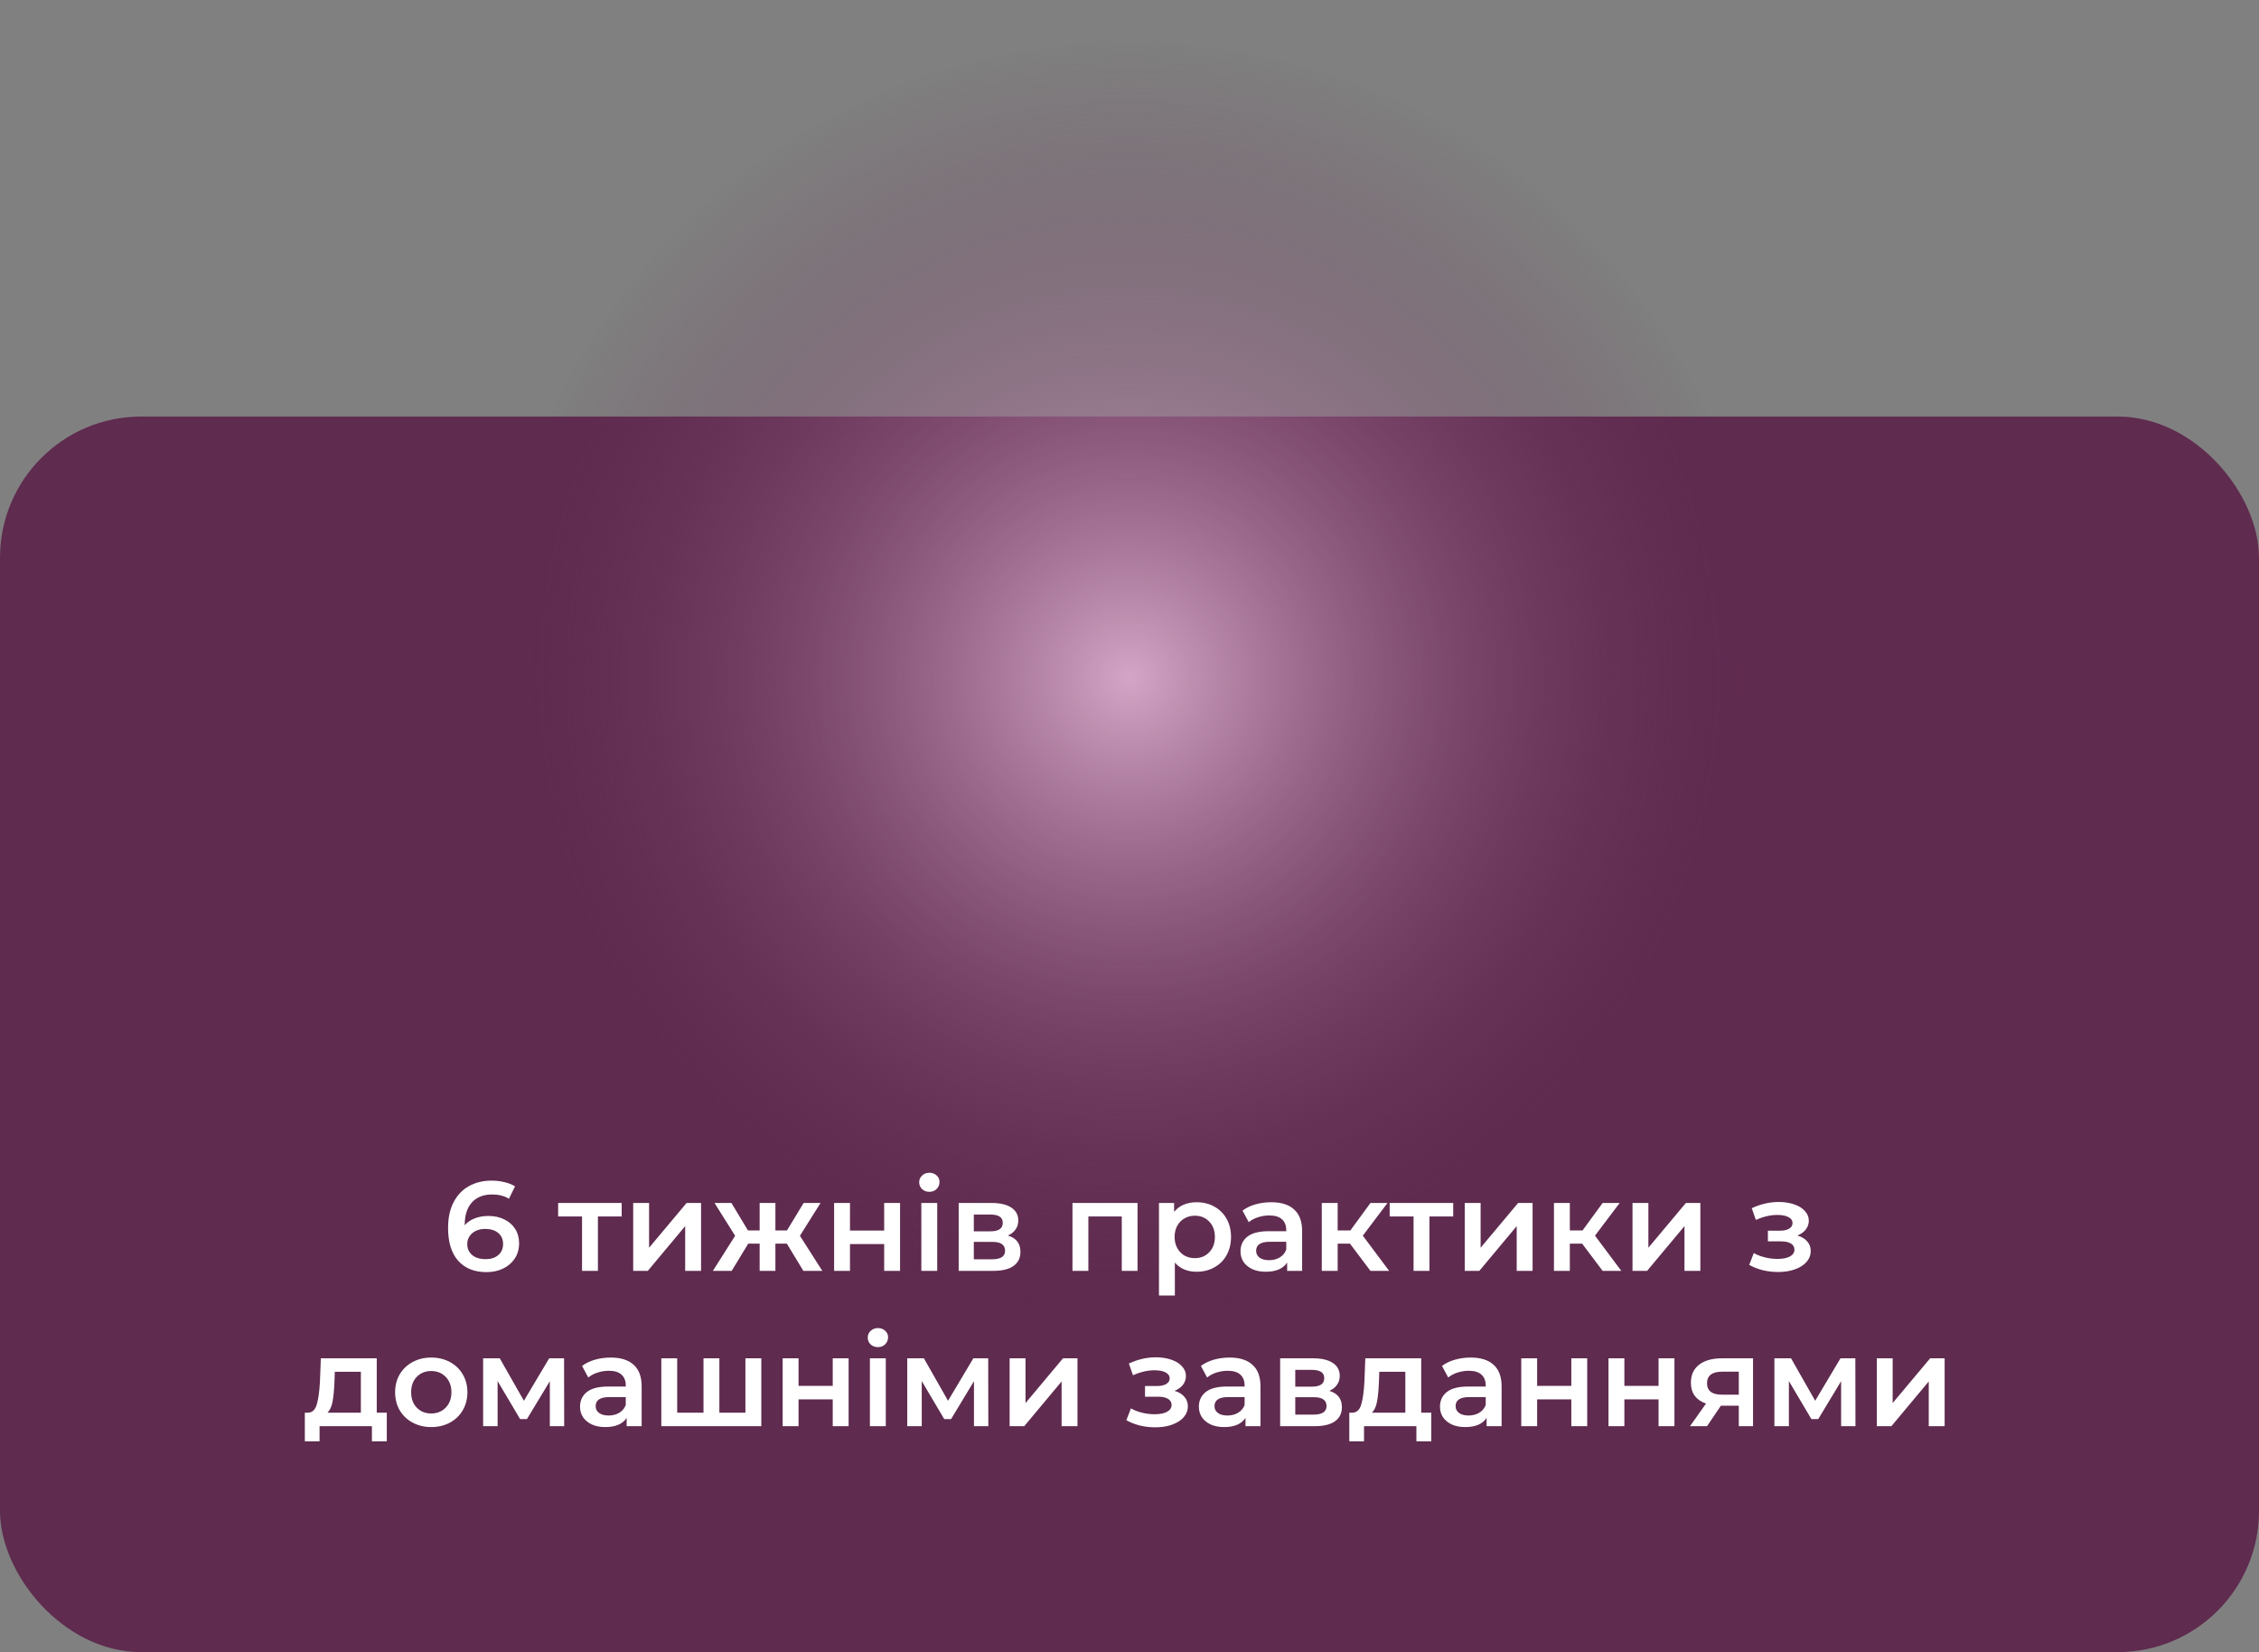
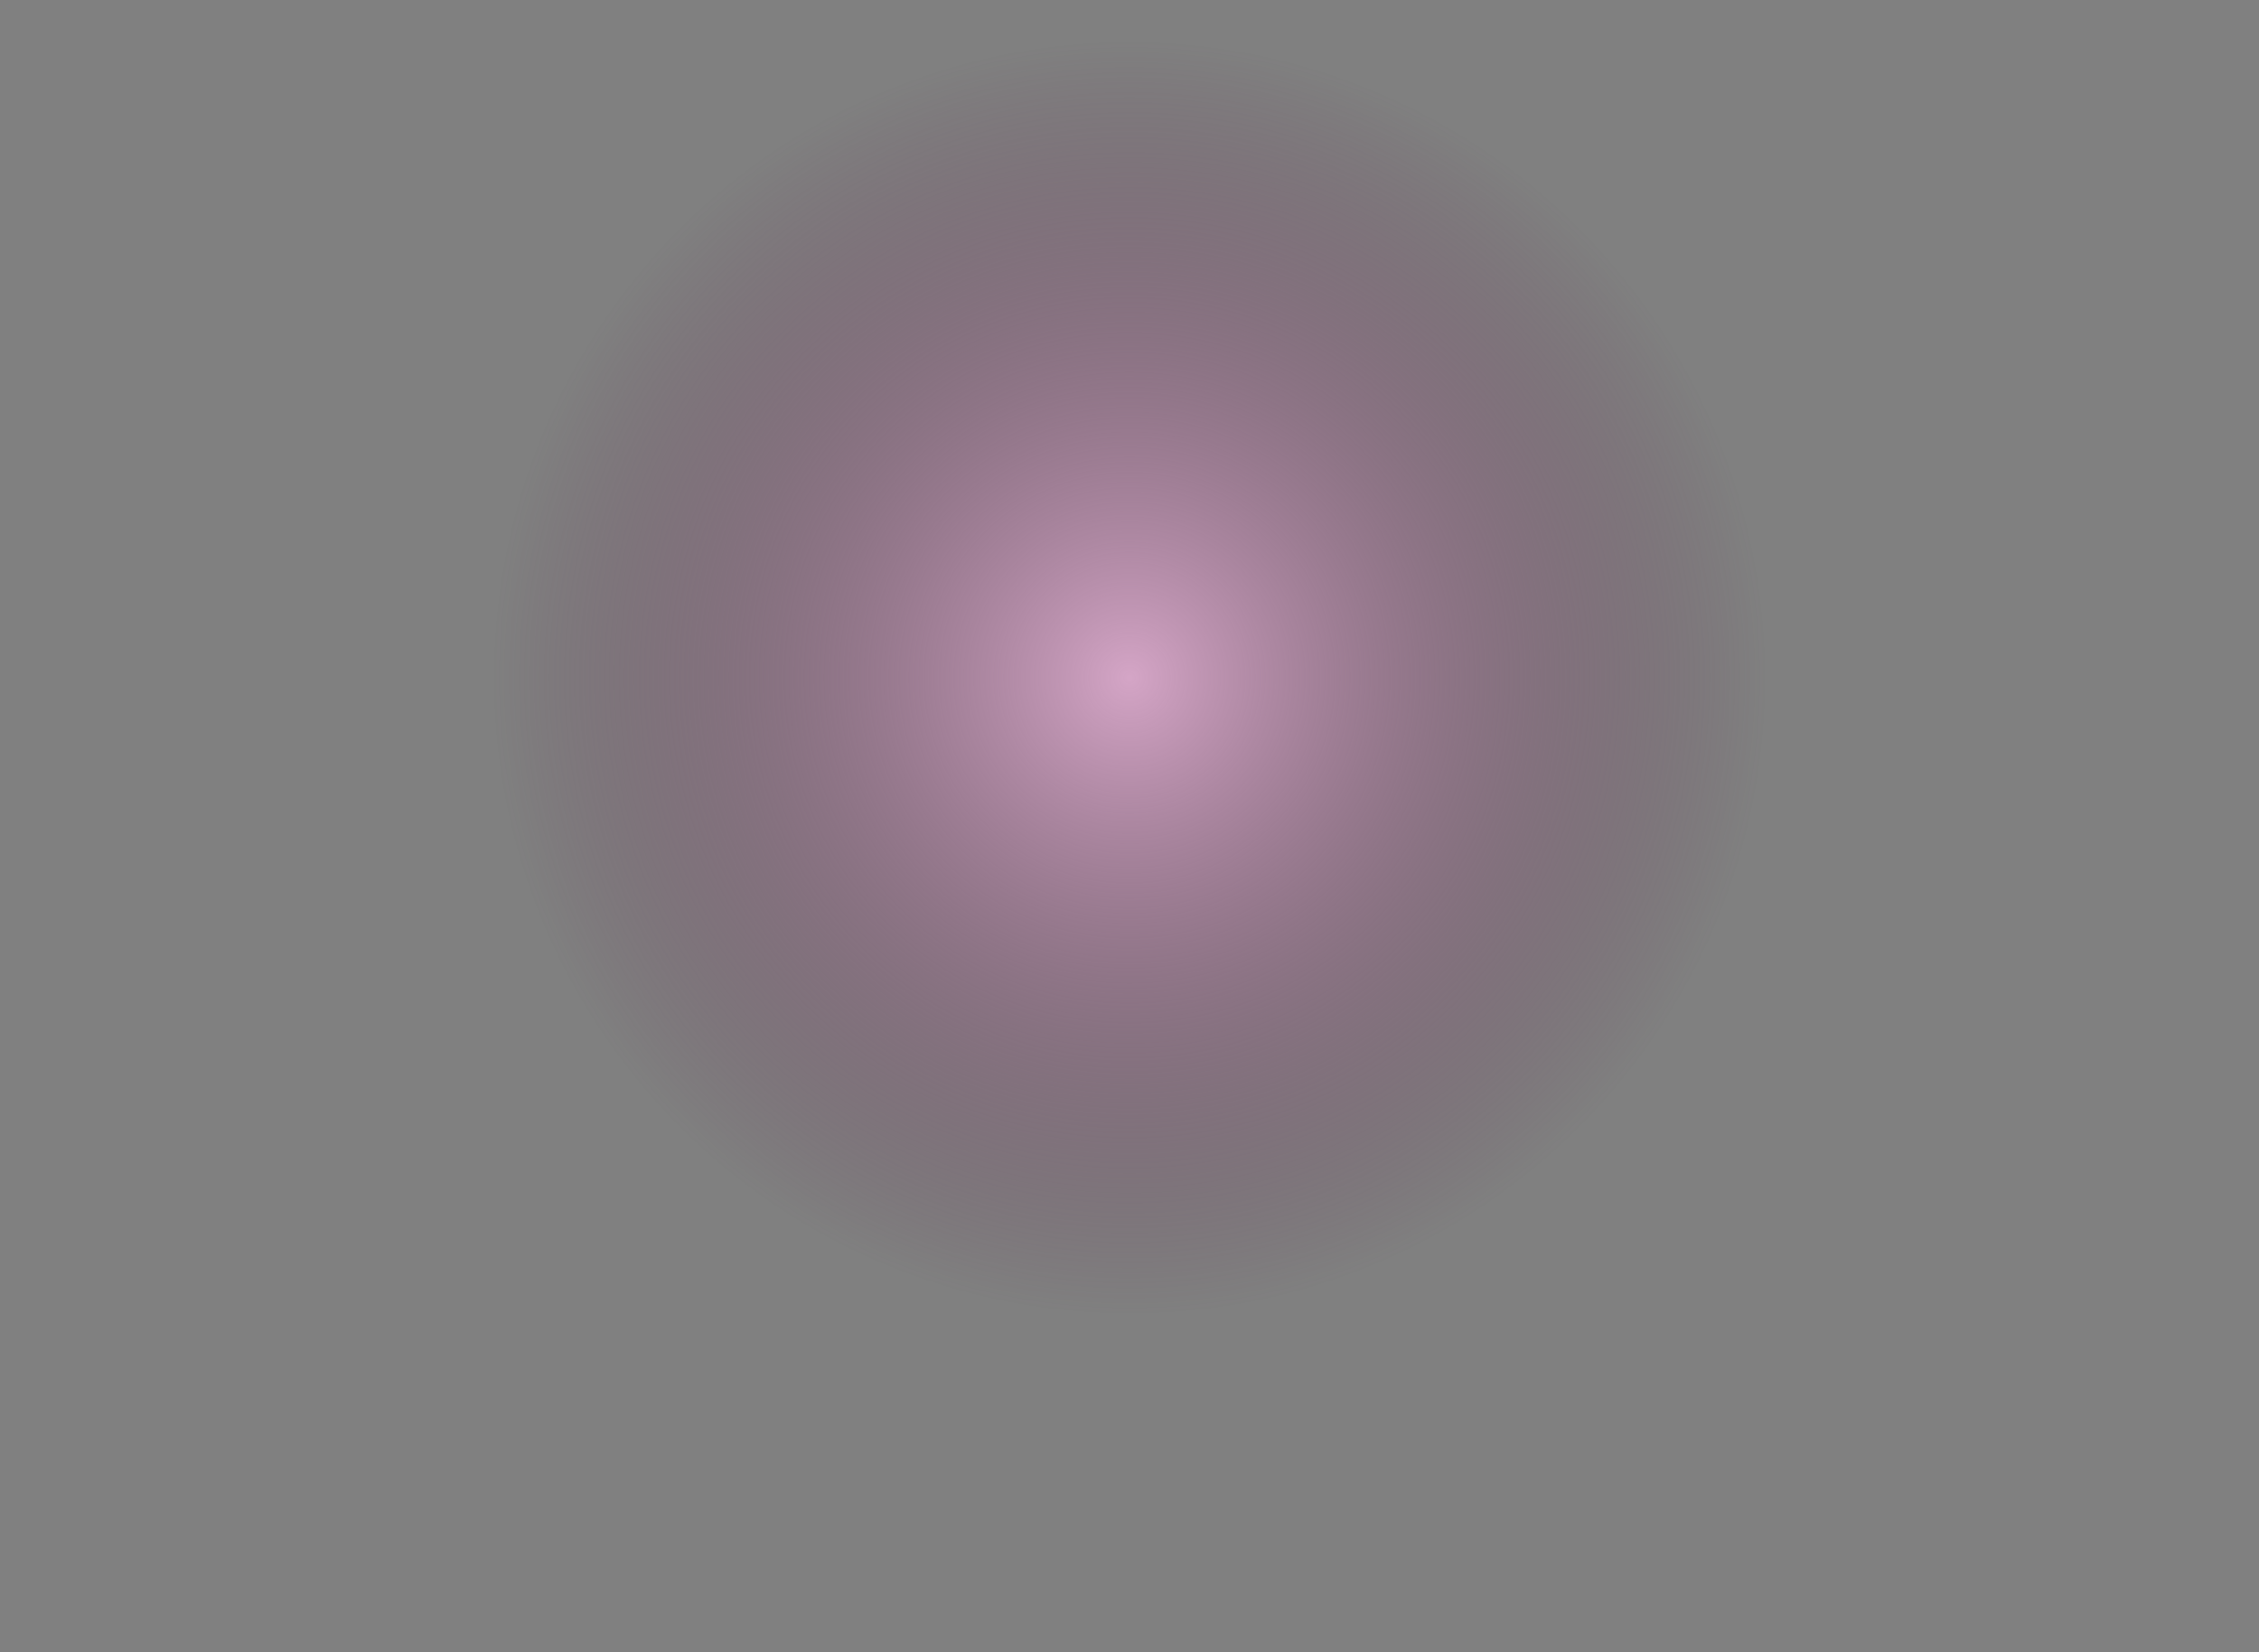
<svg xmlns="http://www.w3.org/2000/svg" width="320" height="234" viewBox="0 0 320 234" fill="none">
  <rect x="0" y="0" width="320" height="234" fill="#808080" stroke="none" />
-   <rect y="59" width="320" height="175" rx="20" fill="#5F2B4F" />
  <circle cx="160" cy="96" r="96" fill="url(#paint0_radial)" />
-   <path d="M69.195 172.224C70.023 172.224 70.767 172.386 71.427 172.71C72.087 173.022 72.603 173.472 72.975 174.06C73.347 174.648 73.533 175.326 73.533 176.094C73.533 176.91 73.329 177.63 72.921 178.254C72.513 178.866 71.961 179.34 71.265 179.676C70.569 180.012 69.789 180.18 68.925 180.18C67.197 180.18 65.853 179.64 64.893 178.56C63.945 177.48 63.471 175.932 63.471 173.916C63.471 172.5 63.729 171.294 64.245 170.298C64.761 169.29 65.481 168.528 66.405 168.012C67.341 167.484 68.421 167.22 69.645 167.22C70.293 167.22 70.899 167.292 71.463 167.436C72.039 167.568 72.537 167.766 72.957 168.03L72.093 169.794C71.469 169.386 70.671 169.182 69.699 169.182C68.487 169.182 67.539 169.554 66.855 170.298C66.171 171.042 65.829 172.116 65.829 173.52V173.538C66.201 173.106 66.675 172.782 67.251 172.566C67.827 172.338 68.475 172.224 69.195 172.224ZM68.799 178.344C69.531 178.344 70.125 178.152 70.581 177.768C71.037 177.372 71.265 176.85 71.265 176.202C71.265 175.542 71.037 175.02 70.581 174.636C70.125 174.252 69.513 174.06 68.745 174.06C67.989 174.06 67.371 174.264 66.891 174.672C66.423 175.08 66.189 175.596 66.189 176.22C66.189 176.832 66.417 177.342 66.873 177.75C67.341 178.146 67.983 178.344 68.799 178.344ZM88.064 172.296H84.698V180H82.448V172.296H79.064V170.388H88.064V172.296ZM89.697 170.388H91.947V176.724L97.257 170.388H99.309V180H97.059V173.664L91.767 180H89.697V170.388ZM111.461 176.148H109.841V180H107.609V176.148H105.989L103.649 180H100.985L104.135 175.032L101.219 170.388H103.613L105.953 174.276H107.609V170.388H109.841V174.276H111.479L113.837 170.388H116.231L113.315 175.032L116.483 180H113.801L111.461 176.148ZM118.156 170.388H120.406V174.294H125.248V170.388H127.498V180H125.248V176.202H120.406V180H118.156V170.388ZM130.513 170.388H132.763V180H130.513V170.388ZM131.647 168.804C131.239 168.804 130.897 168.678 130.621 168.426C130.345 168.162 130.207 167.838 130.207 167.454C130.207 167.07 130.345 166.752 130.621 166.5C130.897 166.236 131.239 166.104 131.647 166.104C132.055 166.104 132.397 166.23 132.673 166.482C132.949 166.722 133.087 167.028 133.087 167.4C133.087 167.796 132.949 168.132 132.673 168.408C132.409 168.672 132.067 168.804 131.647 168.804ZM142.77 174.996C143.958 175.356 144.552 176.124 144.552 177.3C144.552 178.164 144.228 178.83 143.58 179.298C142.932 179.766 141.972 180 140.7 180H135.804V170.388H140.502C141.678 170.388 142.596 170.604 143.256 171.036C143.916 171.468 144.246 172.08 144.246 172.872C144.246 173.364 144.114 173.79 143.85 174.15C143.598 174.51 143.238 174.792 142.77 174.996ZM137.946 174.402H140.304C141.468 174.402 142.05 174 142.05 173.196C142.05 172.416 141.468 172.026 140.304 172.026H137.946V174.402ZM140.52 178.362C141.756 178.362 142.374 177.96 142.374 177.156C142.374 176.736 142.23 176.424 141.942 176.22C141.654 176.004 141.204 175.896 140.592 175.896H137.946V178.362H140.52ZM161.139 170.388V180H158.907V172.296H154.173V180H151.923V170.388H161.139ZM169.503 170.28C170.439 170.28 171.273 170.484 172.005 170.892C172.749 171.3 173.331 171.876 173.751 172.62C174.171 173.364 174.381 174.222 174.381 175.194C174.381 176.166 174.171 177.03 173.751 177.786C173.331 178.53 172.749 179.106 172.005 179.514C171.273 179.922 170.439 180.126 169.503 180.126C168.207 180.126 167.181 179.694 166.425 178.83V183.492H164.175V170.388H166.317V171.648C166.689 171.192 167.145 170.85 167.685 170.622C168.237 170.394 168.843 170.28 169.503 170.28ZM169.251 178.2C170.079 178.2 170.757 177.924 171.285 177.372C171.825 176.82 172.095 176.094 172.095 175.194C172.095 174.294 171.825 173.568 171.285 173.016C170.757 172.464 170.079 172.188 169.251 172.188C168.711 172.188 168.225 172.314 167.793 172.566C167.361 172.806 167.019 173.154 166.767 173.61C166.515 174.066 166.389 174.594 166.389 175.194C166.389 175.794 166.515 176.322 166.767 176.778C167.019 177.234 167.361 177.588 167.793 177.84C168.225 178.08 168.711 178.2 169.251 178.2ZM180.079 170.28C181.495 170.28 182.575 170.622 183.319 171.306C184.075 171.978 184.453 172.998 184.453 174.366V180H182.329V178.83C182.053 179.25 181.657 179.574 181.141 179.802C180.637 180.018 180.025 180.126 179.305 180.126C178.585 180.126 177.955 180.006 177.415 179.766C176.875 179.514 176.455 179.172 176.155 178.74C175.867 178.296 175.723 177.798 175.723 177.246C175.723 176.382 176.041 175.692 176.677 175.176C177.325 174.648 178.339 174.384 179.719 174.384H182.203V174.24C182.203 173.568 181.999 173.052 181.591 172.692C181.195 172.332 180.601 172.152 179.809 172.152C179.269 172.152 178.735 172.236 178.207 172.404C177.691 172.572 177.253 172.806 176.893 173.106L176.011 171.468C176.515 171.084 177.121 170.79 177.829 170.586C178.537 170.382 179.287 170.28 180.079 170.28ZM179.773 178.488C180.337 178.488 180.835 178.362 181.267 178.11C181.711 177.846 182.023 177.474 182.203 176.994V175.878H179.881C178.585 175.878 177.937 176.304 177.937 177.156C177.937 177.564 178.099 177.888 178.423 178.128C178.747 178.368 179.197 178.488 179.773 178.488ZM191.234 176.148H189.488V180H187.238V170.388H189.488V174.276H191.288L194.132 170.388H196.544L193.052 175.014L196.778 180H194.132L191.234 176.148ZM205.855 172.296H202.489V180H200.239V172.296H196.855V170.388H205.855V172.296ZM207.488 170.388H209.738V176.724L215.048 170.388H217.1V180H214.85V173.664L209.558 180H207.488V170.388ZM224.122 176.148H222.376V180H220.126V170.388H222.376V174.276H224.176L227.02 170.388H229.432L225.94 175.014L229.666 180H227.02L224.122 176.148ZM231.253 170.388H233.503V176.724L238.813 170.388H240.865V180H238.615V173.664L233.323 180H231.253V170.388ZM254.608 174.996C255.208 175.164 255.67 175.44 255.994 175.824C256.33 176.196 256.498 176.646 256.498 177.174C256.498 177.762 256.3 178.284 255.904 178.74C255.508 179.184 254.962 179.532 254.266 179.784C253.57 180.036 252.778 180.162 251.89 180.162C251.146 180.162 250.42 180.078 249.712 179.91C249.004 179.73 248.362 179.478 247.786 179.154L248.434 177.48C248.902 177.744 249.43 177.948 250.018 178.092C250.606 178.236 251.194 178.308 251.782 178.308C252.538 178.308 253.126 178.194 253.546 177.966C253.978 177.726 254.194 177.402 254.194 176.994C254.194 176.622 254.026 176.334 253.69 176.13C253.366 175.926 252.904 175.824 252.304 175.824H250.432V174.312H252.124C252.688 174.312 253.126 174.216 253.438 174.024C253.762 173.832 253.924 173.562 253.924 173.214C253.924 172.866 253.732 172.59 253.348 172.386C252.964 172.182 252.436 172.08 251.764 172.08C250.804 172.08 249.79 172.314 248.722 172.782L248.146 171.126C249.406 170.538 250.678 170.244 251.962 170.244C252.778 170.244 253.51 170.358 254.158 170.586C254.806 170.802 255.31 171.114 255.67 171.522C256.042 171.918 256.228 172.374 256.228 172.89C256.228 173.358 256.084 173.778 255.796 174.15C255.508 174.51 255.112 174.792 254.608 174.996ZM54.79 200.092V204.142H52.684V202H45.268V204.142H43.18V200.092H43.63C44.242 200.068 44.656 199.678 44.872 198.922C45.1 198.154 45.25 197.074 45.322 195.682L45.448 192.388H53.368V200.092H54.79ZM47.374 195.844C47.326 196.948 47.236 197.848 47.104 198.544C46.972 199.24 46.732 199.756 46.384 200.092H51.118V194.296H47.428L47.374 195.844ZM61.083 202.126C60.111 202.126 59.235 201.916 58.455 201.496C57.675 201.076 57.063 200.494 56.619 199.75C56.187 198.994 55.971 198.142 55.971 197.194C55.971 196.246 56.187 195.4 56.619 194.656C57.063 193.912 57.675 193.33 58.455 192.91C59.235 192.49 60.111 192.28 61.083 192.28C62.067 192.28 62.949 192.49 63.729 192.91C64.509 193.33 65.115 193.912 65.547 194.656C65.991 195.4 66.213 196.246 66.213 197.194C66.213 198.142 65.991 198.994 65.547 199.75C65.115 200.494 64.509 201.076 63.729 201.496C62.949 201.916 62.067 202.126 61.083 202.126ZM61.083 200.2C61.911 200.2 62.595 199.924 63.135 199.372C63.675 198.82 63.945 198.094 63.945 197.194C63.945 196.294 63.675 195.568 63.135 195.016C62.595 194.464 61.911 194.188 61.083 194.188C60.255 194.188 59.571 194.464 59.031 195.016C58.503 195.568 58.239 196.294 58.239 197.194C58.239 198.094 58.503 198.82 59.031 199.372C59.571 199.924 60.255 200.2 61.083 200.2ZM77.886 202V195.628L74.646 200.992H73.674L70.488 195.61V202H68.436V192.388H70.794L74.214 198.4L77.796 192.388H79.902L79.92 202H77.886ZM86.52 192.28C87.936 192.28 89.016 192.622 89.76 193.306C90.516 193.978 90.894 194.998 90.894 196.366V202H88.77V200.83C88.494 201.25 88.098 201.574 87.582 201.802C87.078 202.018 86.466 202.126 85.746 202.126C85.026 202.126 84.396 202.006 83.856 201.766C83.316 201.514 82.896 201.172 82.596 200.74C82.308 200.296 82.164 199.798 82.164 199.246C82.164 198.382 82.482 197.692 83.118 197.176C83.766 196.648 84.78 196.384 86.16 196.384H88.644V196.24C88.644 195.568 88.44 195.052 88.032 194.692C87.636 194.332 87.042 194.152 86.25 194.152C85.71 194.152 85.176 194.236 84.648 194.404C84.132 194.572 83.694 194.806 83.334 195.106L82.452 193.468C82.956 193.084 83.562 192.79 84.27 192.586C84.978 192.382 85.728 192.28 86.52 192.28ZM86.214 200.488C86.778 200.488 87.276 200.362 87.708 200.11C88.152 199.846 88.464 199.474 88.644 198.994V197.878H86.322C85.026 197.878 84.378 198.304 84.378 199.156C84.378 199.564 84.54 199.888 84.864 200.128C85.188 200.368 85.638 200.488 86.214 200.488ZM107.844 192.388V202H93.678V192.388H95.928V200.092H99.654V192.388H101.904V200.092H105.594V192.388H107.844ZM110.869 192.388H113.119V196.294H117.961V192.388H120.211V202H117.961V198.202H113.119V202H110.869V192.388ZM123.227 192.388H125.477V202H123.227V192.388ZM124.361 190.804C123.953 190.804 123.611 190.678 123.335 190.426C123.059 190.162 122.921 189.838 122.921 189.454C122.921 189.07 123.059 188.752 123.335 188.5C123.611 188.236 123.953 188.104 124.361 188.104C124.769 188.104 125.111 188.23 125.387 188.482C125.663 188.722 125.801 189.028 125.801 189.4C125.801 189.796 125.663 190.132 125.387 190.408C125.123 190.672 124.781 190.804 124.361 190.804ZM137.968 202V195.628L134.728 200.992H133.756L130.57 195.61V202H128.518V192.388H130.876L134.296 198.4L137.878 192.388H139.984L140.002 202H137.968ZM143.02 192.388H145.27V198.724L150.58 192.388H152.632V202H150.382V195.664L145.09 202H143.02V192.388ZM166.375 196.996C166.975 197.164 167.437 197.44 167.761 197.824C168.097 198.196 168.265 198.646 168.265 199.174C168.265 199.762 168.067 200.284 167.671 200.74C167.275 201.184 166.729 201.532 166.033 201.784C165.337 202.036 164.545 202.162 163.657 202.162C162.913 202.162 162.187 202.078 161.479 201.91C160.771 201.73 160.129 201.478 159.553 201.154L160.201 199.48C160.669 199.744 161.197 199.948 161.785 200.092C162.373 200.236 162.961 200.308 163.549 200.308C164.305 200.308 164.893 200.194 165.313 199.966C165.745 199.726 165.961 199.402 165.961 198.994C165.961 198.622 165.793 198.334 165.457 198.13C165.133 197.926 164.671 197.824 164.071 197.824H162.199V196.312H163.891C164.455 196.312 164.893 196.216 165.205 196.024C165.529 195.832 165.691 195.562 165.691 195.214C165.691 194.866 165.499 194.59 165.115 194.386C164.731 194.182 164.203 194.08 163.531 194.08C162.571 194.08 161.557 194.314 160.489 194.782L159.913 193.126C161.173 192.538 162.445 192.244 163.729 192.244C164.545 192.244 165.277 192.358 165.925 192.586C166.573 192.802 167.077 193.114 167.437 193.522C167.809 193.918 167.995 194.374 167.995 194.89C167.995 195.358 167.851 195.778 167.563 196.15C167.275 196.51 166.879 196.792 166.375 196.996ZM174.182 192.28C175.598 192.28 176.678 192.622 177.422 193.306C178.178 193.978 178.556 194.998 178.556 196.366V202H176.432V200.83C176.156 201.25 175.76 201.574 175.244 201.802C174.74 202.018 174.128 202.126 173.408 202.126C172.688 202.126 172.058 202.006 171.518 201.766C170.978 201.514 170.558 201.172 170.258 200.74C169.97 200.296 169.826 199.798 169.826 199.246C169.826 198.382 170.144 197.692 170.78 197.176C171.428 196.648 172.442 196.384 173.822 196.384H176.306V196.24C176.306 195.568 176.102 195.052 175.694 194.692C175.298 194.332 174.704 194.152 173.912 194.152C173.372 194.152 172.838 194.236 172.31 194.404C171.794 194.572 171.356 194.806 170.996 195.106L170.114 193.468C170.618 193.084 171.224 192.79 171.932 192.586C172.64 192.382 173.39 192.28 174.182 192.28ZM173.876 200.488C174.44 200.488 174.938 200.362 175.37 200.11C175.814 199.846 176.126 199.474 176.306 198.994V197.878H173.984C172.688 197.878 172.04 198.304 172.04 199.156C172.04 199.564 172.202 199.888 172.526 200.128C172.85 200.368 173.3 200.488 173.876 200.488ZM188.306 196.996C189.494 197.356 190.088 198.124 190.088 199.3C190.088 200.164 189.764 200.83 189.116 201.298C188.468 201.766 187.508 202 186.236 202H181.34V192.388H186.038C187.214 192.388 188.132 192.604 188.792 193.036C189.452 193.468 189.782 194.08 189.782 194.872C189.782 195.364 189.65 195.79 189.386 196.15C189.134 196.51 188.774 196.792 188.306 196.996ZM183.482 196.402H185.84C187.004 196.402 187.586 196 187.586 195.196C187.586 194.416 187.004 194.026 185.84 194.026H183.482V196.402ZM186.056 200.362C187.292 200.362 187.91 199.96 187.91 199.156C187.91 198.736 187.766 198.424 187.478 198.22C187.19 198.004 186.74 197.896 186.128 197.896H183.482V200.362H186.056ZM202.745 200.092V204.142H200.639V202H193.223V204.142H191.135V200.092H191.585C192.197 200.068 192.611 199.678 192.827 198.922C193.055 198.154 193.205 197.074 193.277 195.682L193.403 192.388H201.323V200.092H202.745ZM195.329 195.844C195.281 196.948 195.191 197.848 195.059 198.544C194.927 199.24 194.687 199.756 194.339 200.092H199.073V194.296H195.383L195.329 195.844ZM208.336 192.28C209.752 192.28 210.832 192.622 211.576 193.306C212.332 193.978 212.71 194.998 212.71 196.366V202H210.586V200.83C210.31 201.25 209.914 201.574 209.398 201.802C208.894 202.018 208.282 202.126 207.562 202.126C206.842 202.126 206.212 202.006 205.672 201.766C205.132 201.514 204.712 201.172 204.412 200.74C204.124 200.296 203.98 199.798 203.98 199.246C203.98 198.382 204.298 197.692 204.934 197.176C205.582 196.648 206.596 196.384 207.976 196.384H210.46V196.24C210.46 195.568 210.256 195.052 209.848 194.692C209.452 194.332 208.858 194.152 208.066 194.152C207.526 194.152 206.992 194.236 206.464 194.404C205.948 194.572 205.51 194.806 205.15 195.106L204.268 193.468C204.772 193.084 205.378 192.79 206.086 192.586C206.794 192.382 207.544 192.28 208.336 192.28ZM208.03 200.488C208.594 200.488 209.092 200.362 209.524 200.11C209.968 199.846 210.28 199.474 210.46 198.994V197.878H208.138C206.842 197.878 206.194 198.304 206.194 199.156C206.194 199.564 206.356 199.888 206.68 200.128C207.004 200.368 207.454 200.488 208.03 200.488ZM215.494 192.388H217.744V196.294H222.586V192.388H224.836V202H222.586V198.202H217.744V202H215.494V192.388ZM227.852 192.388H230.102V196.294H234.944V192.388H237.194V202H234.944V198.202H230.102V202H227.852V192.388ZM248.327 192.388V202H246.311V199.102H243.773L241.811 202H239.399L241.667 198.796C240.971 198.556 240.437 198.19 240.065 197.698C239.705 197.194 239.525 196.576 239.525 195.844C239.525 194.74 239.915 193.888 240.695 193.288C241.475 192.688 242.549 192.388 243.917 192.388H248.327ZM243.989 194.278C242.537 194.278 241.811 194.824 241.811 195.916C241.811 196.996 242.513 197.536 243.917 197.536H246.311V194.278H243.989ZM260.804 202V195.628L257.564 200.992H256.592L253.406 195.61V202H251.354V192.388H253.712L257.132 198.4L260.714 192.388H262.82L262.838 202H260.804ZM265.856 192.388H268.106V198.724L273.416 192.388H275.468V202H273.218V195.664L267.926 202H265.856V192.388Z" fill="white" />
  <defs>
    <radialGradient id="paint0_radial" cx="0" cy="0" r="1" gradientUnits="userSpaceOnUse" gradientTransform="translate(160 96) rotate(90) scale(90.5)">
      <stop stop-color="#D4A5C6" />
      <stop offset="1" stop-color="#5F2B4F" stop-opacity="0" />
    </radialGradient>
  </defs>
</svg>